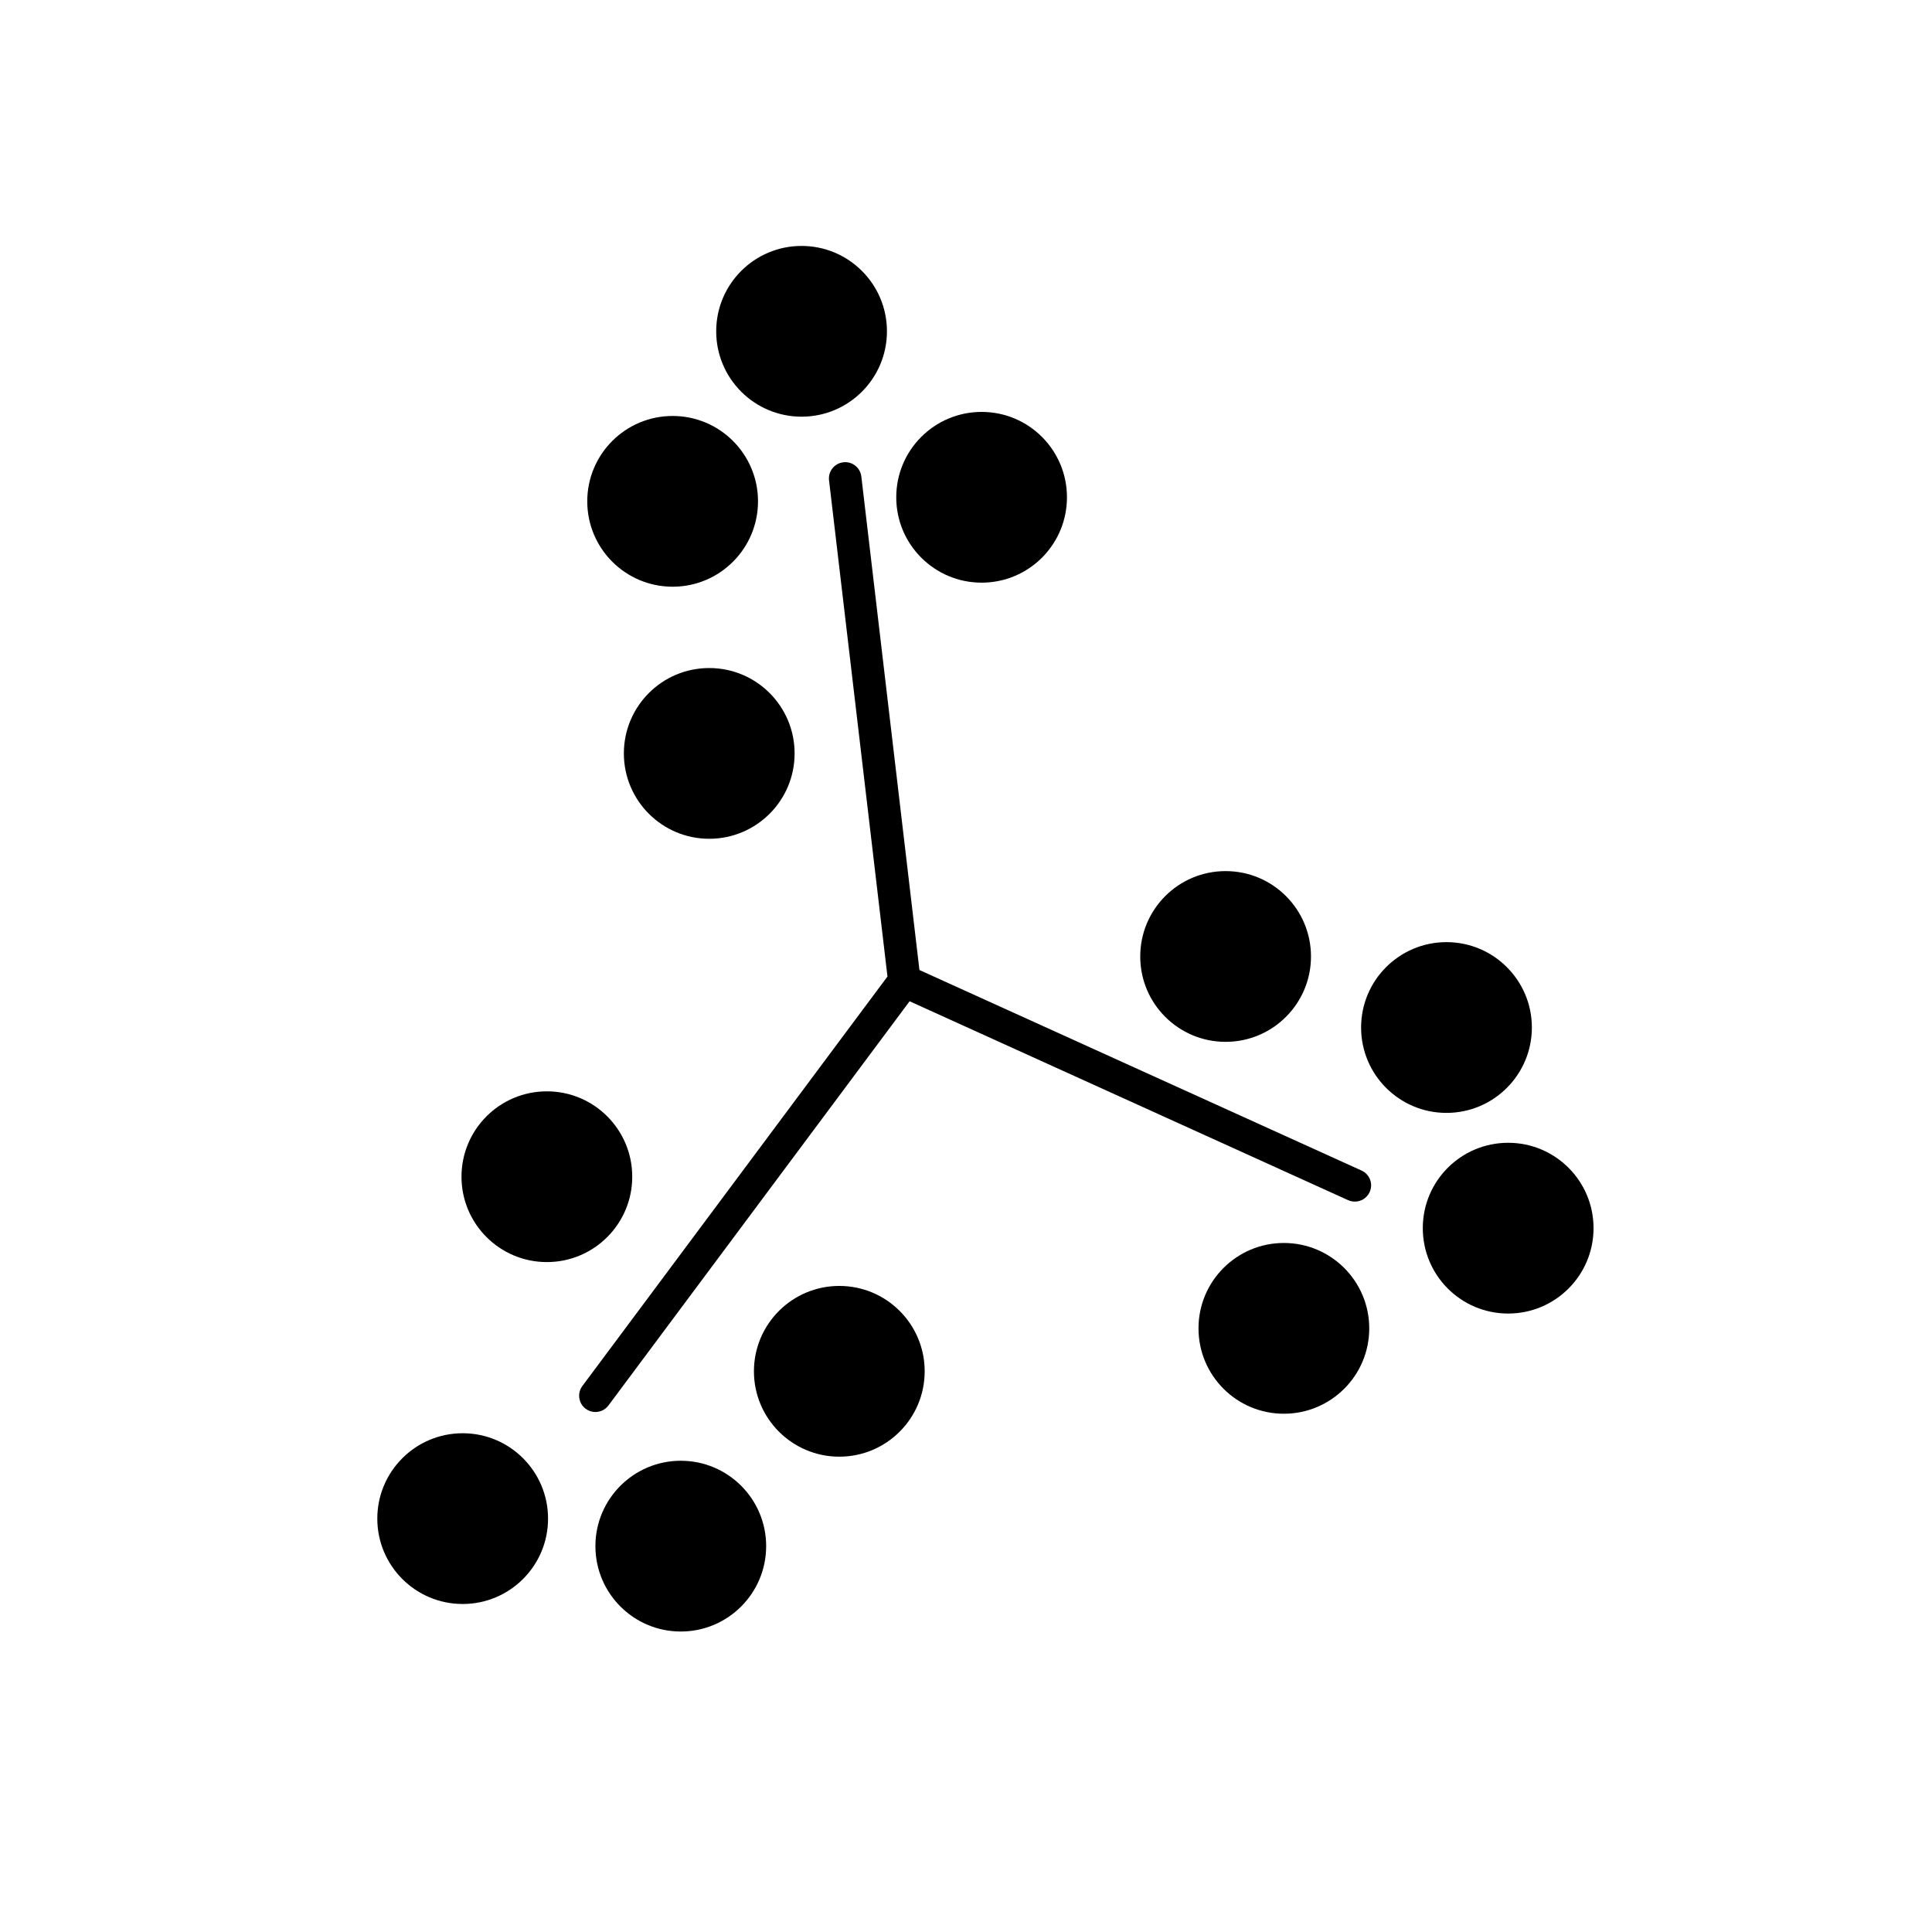
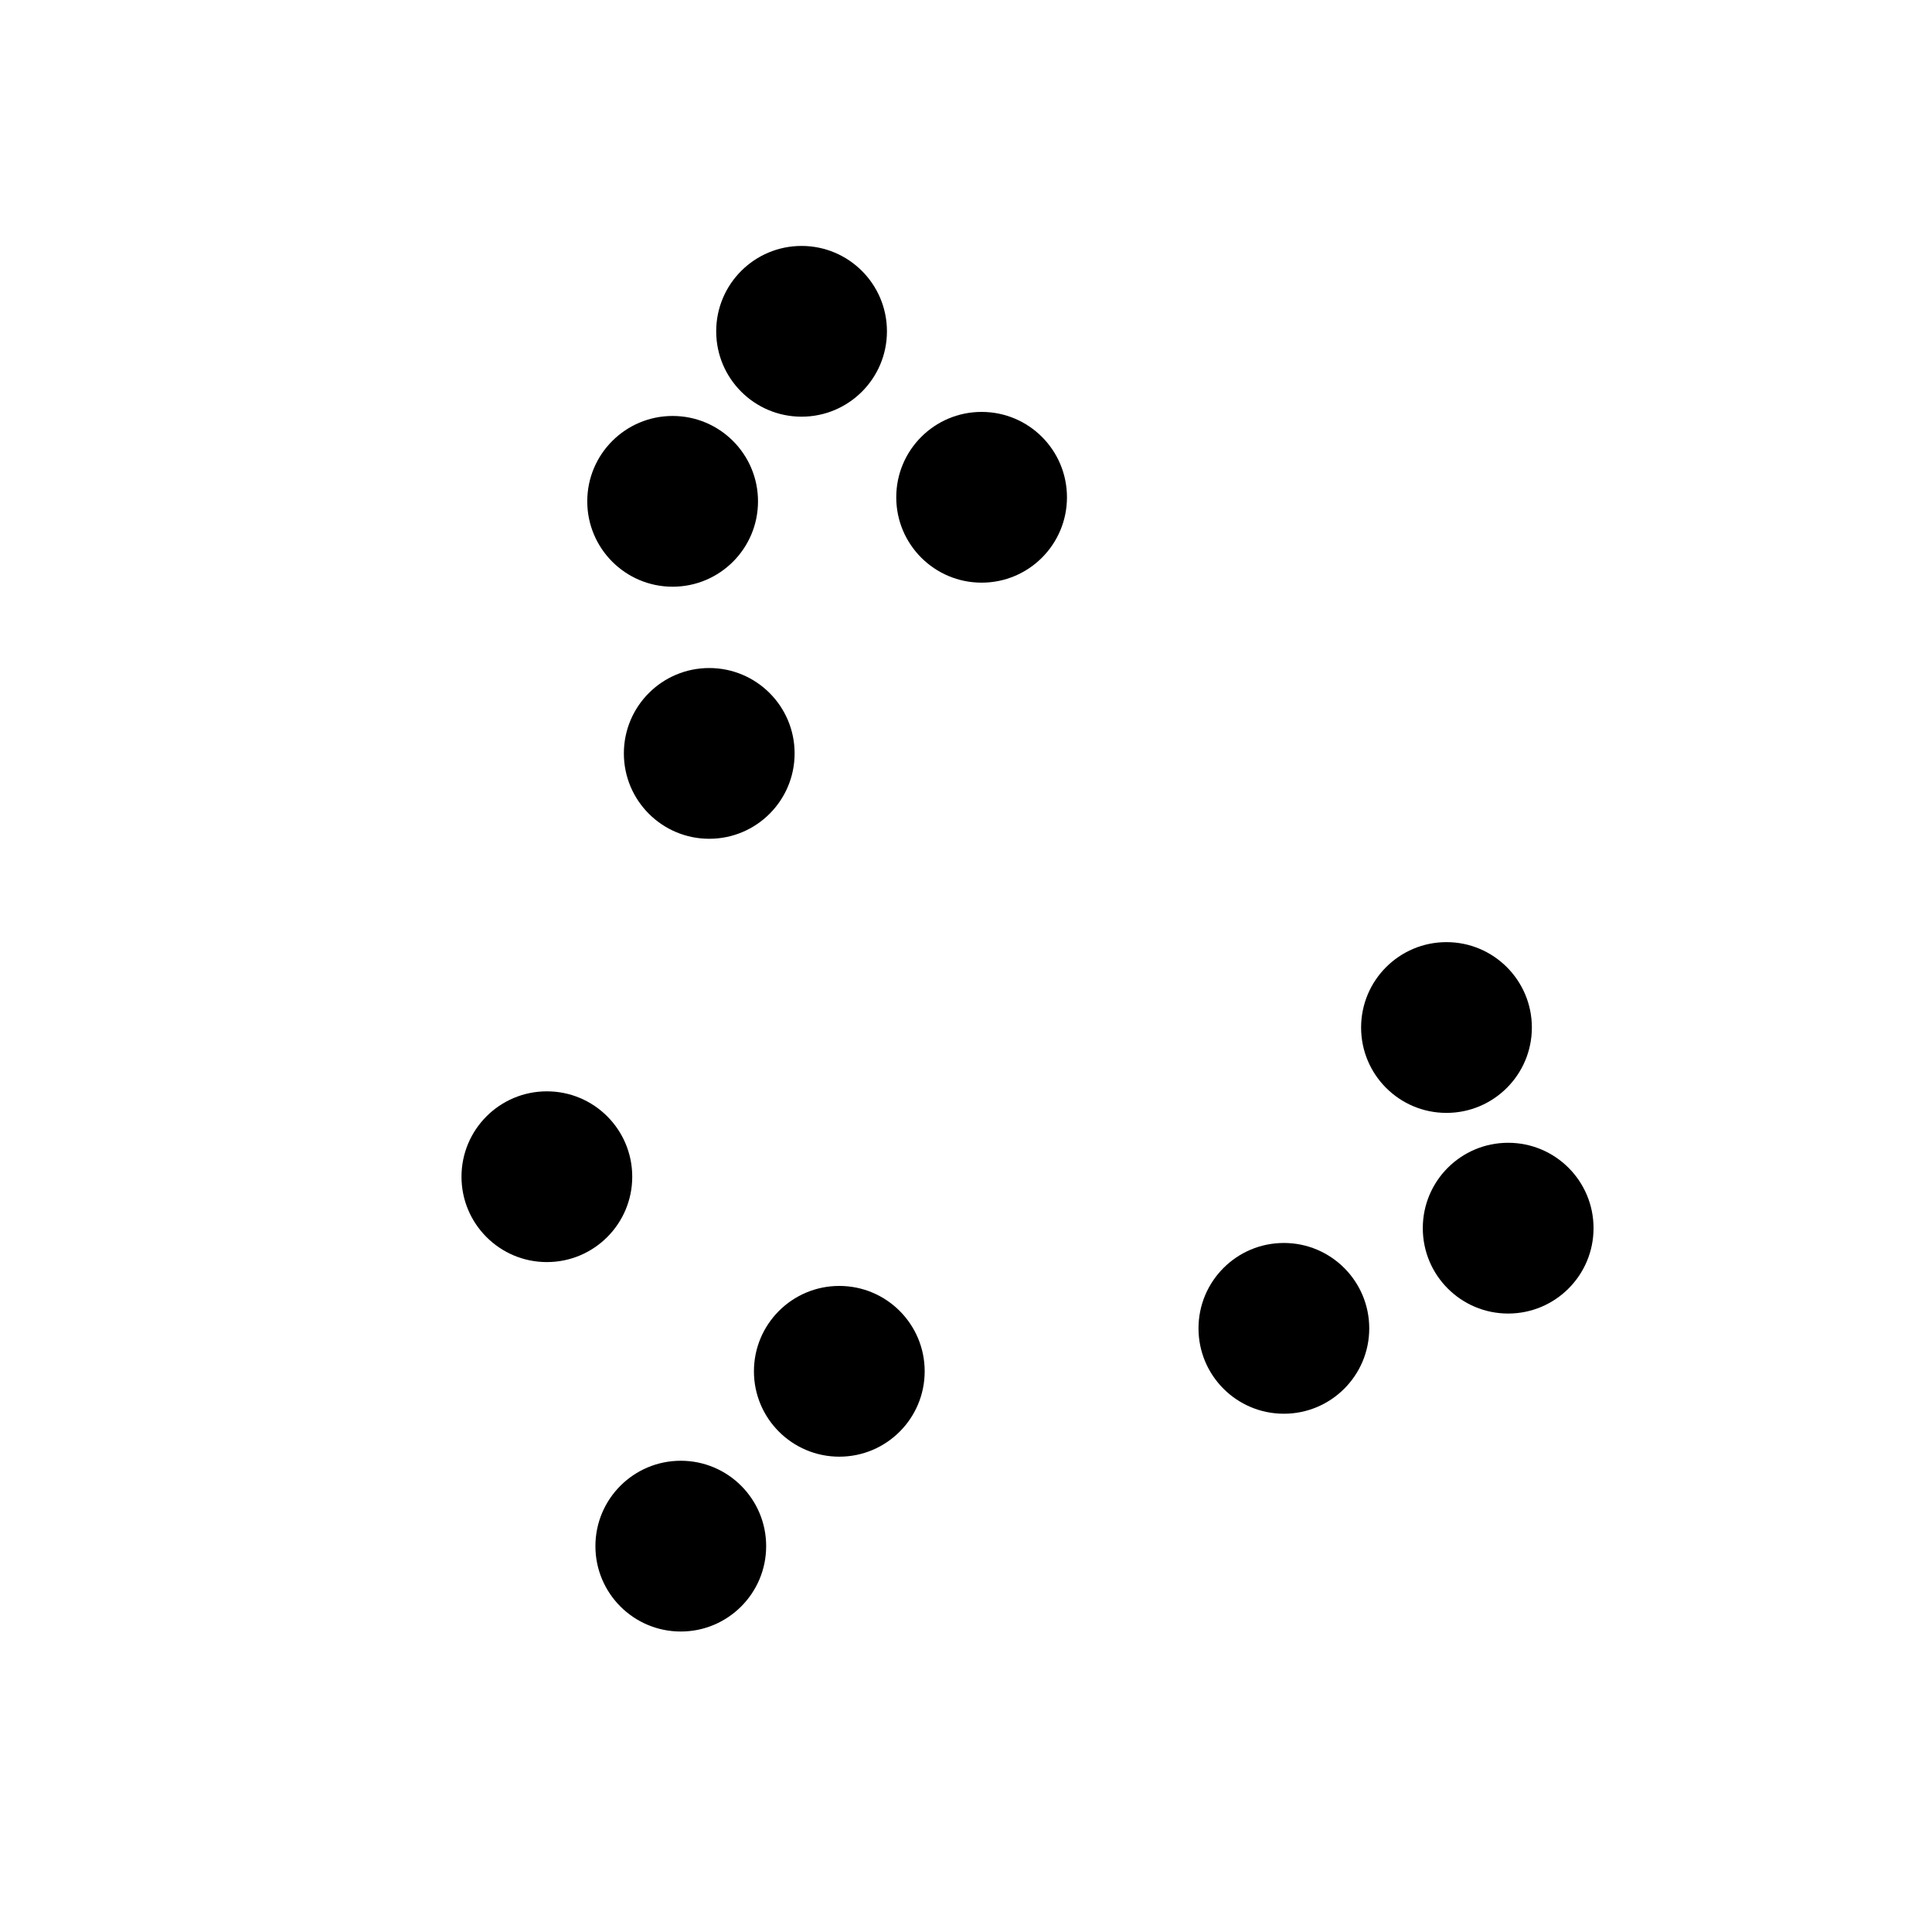
<svg xmlns="http://www.w3.org/2000/svg" fill="#000000" width="800px" height="800px" version="1.1" viewBox="144 144 512 512">
  <g>
    <path d="m389.05 507.41c0 12.492-10.129 22.625-22.625 22.625-12.496 0-22.625-10.133-22.625-22.625 0-12.496 10.129-22.625 22.625-22.625 12.496 0 22.625 10.129 22.625 22.625" />
    <path d="m311.55 455.84c0 12.496-10.129 22.625-22.625 22.625-12.492 0-22.625-10.129-22.625-22.625s10.133-22.625 22.625-22.625c12.496 0 22.625 10.129 22.625 22.625" />
    <path d="m347.04 553.74c0 12.496-10.129 22.629-22.625 22.629-12.496 0-22.625-10.133-22.625-22.629 0-12.492 10.129-22.625 22.625-22.625 12.496 0 22.625 10.133 22.625 22.625" />
-     <path d="m289.24 546.45c0 12.496-10.129 22.625-22.625 22.625-12.496 0-22.625-10.129-22.625-22.625s10.129-22.625 22.625-22.625c12.496 0 22.625 10.129 22.625 22.625" />
    <path d="m354.58 343.66c0 12.496-10.129 22.625-22.625 22.625-12.496 0-22.625-10.129-22.625-22.625s10.129-22.625 22.625-22.625c12.496 0 22.625 10.129 22.625 22.625" />
    <path d="m404.14 298.41c12.5 0 22.617-10.125 22.617-22.625s-10.117-22.625-22.617-22.625c-12.496 0-22.625 10.125-22.625 22.625s10.129 22.625 22.625 22.625z" />
    <path d="m344.88 276.86c0 12.496-10.129 22.625-22.625 22.625-12.492 0-22.625-10.129-22.625-22.625s10.133-22.625 22.625-22.625c12.496 0 22.625 10.129 22.625 22.625" />
    <path d="m379.05 231.8c0 12.496-10.129 22.625-22.625 22.625-12.496 0-22.625-10.129-22.625-22.625 0-12.496 10.129-22.625 22.625-22.625 12.496 0 22.625 10.129 22.625 22.625" />
-     <path d="m468.8 420.1c12.492 0 22.625-10.125 22.625-22.625s-10.129-22.625-22.625-22.625c-12.508 0-22.625 10.125-22.625 22.625-0.004 12.496 10.117 22.625 22.625 22.625z" />
    <path d="m484.24 473.4c-12.508 0-22.625 10.133-22.625 22.629 0 12.5 10.117 22.625 22.625 22.625 12.488 0 22.625-10.125 22.625-22.625-0.004-12.492-10.137-22.629-22.625-22.629z" />
-     <path d="m549.96 416.3c0-12.488-10.133-22.625-22.625-22.625-12.508 0-22.629 10.133-22.629 22.625 0 12.5 10.121 22.629 22.629 22.629 12.492-0.004 22.625-10.129 22.625-22.629z" />
+     <path d="m549.96 416.3c0-12.488-10.133-22.625-22.625-22.625-12.508 0-22.629 10.133-22.629 22.625 0 12.5 10.121 22.629 22.629 22.629 12.492-0.004 22.625-10.129 22.625-22.629" />
    <path d="m543.68 446.85c-12.508 0-22.625 10.125-22.625 22.625s10.117 22.629 22.625 22.629c12.488 0 22.625-10.125 22.625-22.629s-10.133-22.625-22.625-22.625z" />
-     <path d="m504.83 454.21-117.17-53.145-15.398-130.78c-0.277-2.367-2.434-4.07-4.785-3.769-2.363 0.27-4.051 2.414-3.773 4.781l15.484 131.49-80.855 108.52c-1.422 1.91-1.027 4.606 0.879 6.035 0.773 0.574 1.676 0.852 2.574 0.852 1.32 0 2.613-0.598 3.461-1.738l79.805-107.11 116.21 52.711c0.59 0.262 1.195 0.379 1.785 0.379 1.633 0 3.199-0.934 3.922-2.523 0.992-2.172 0.031-4.719-2.141-5.703z" />
  </g>
</svg>